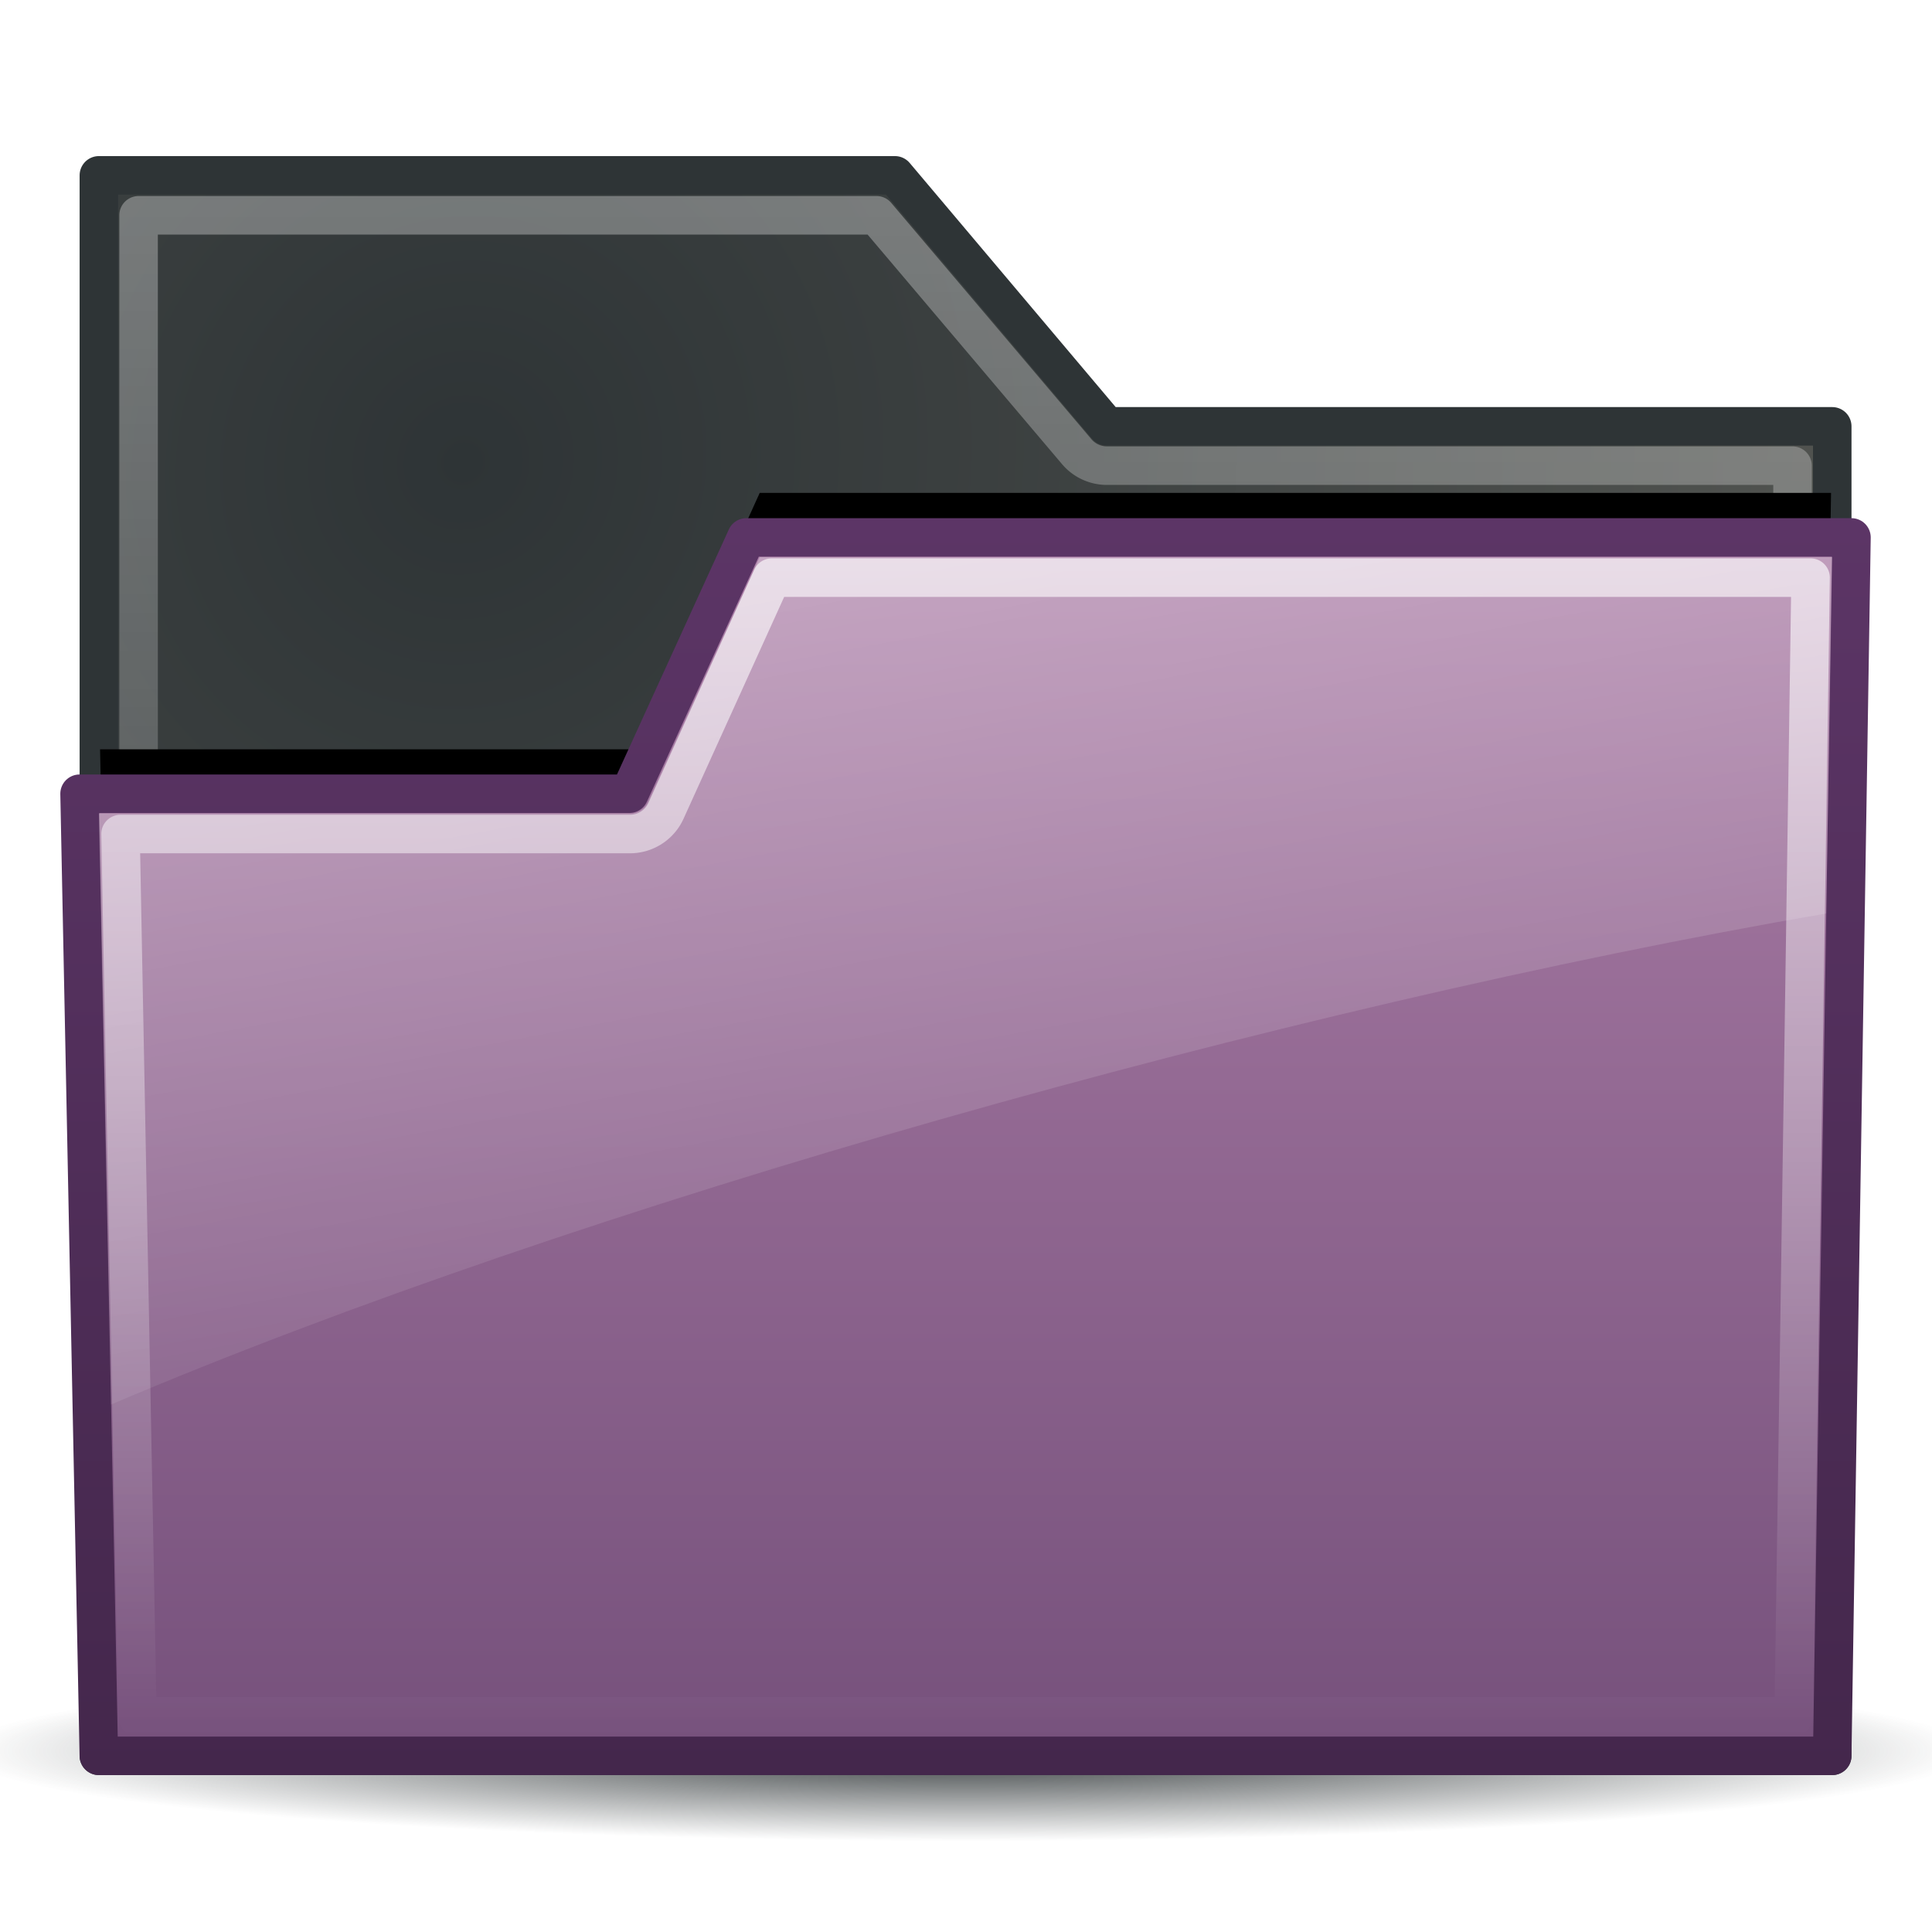
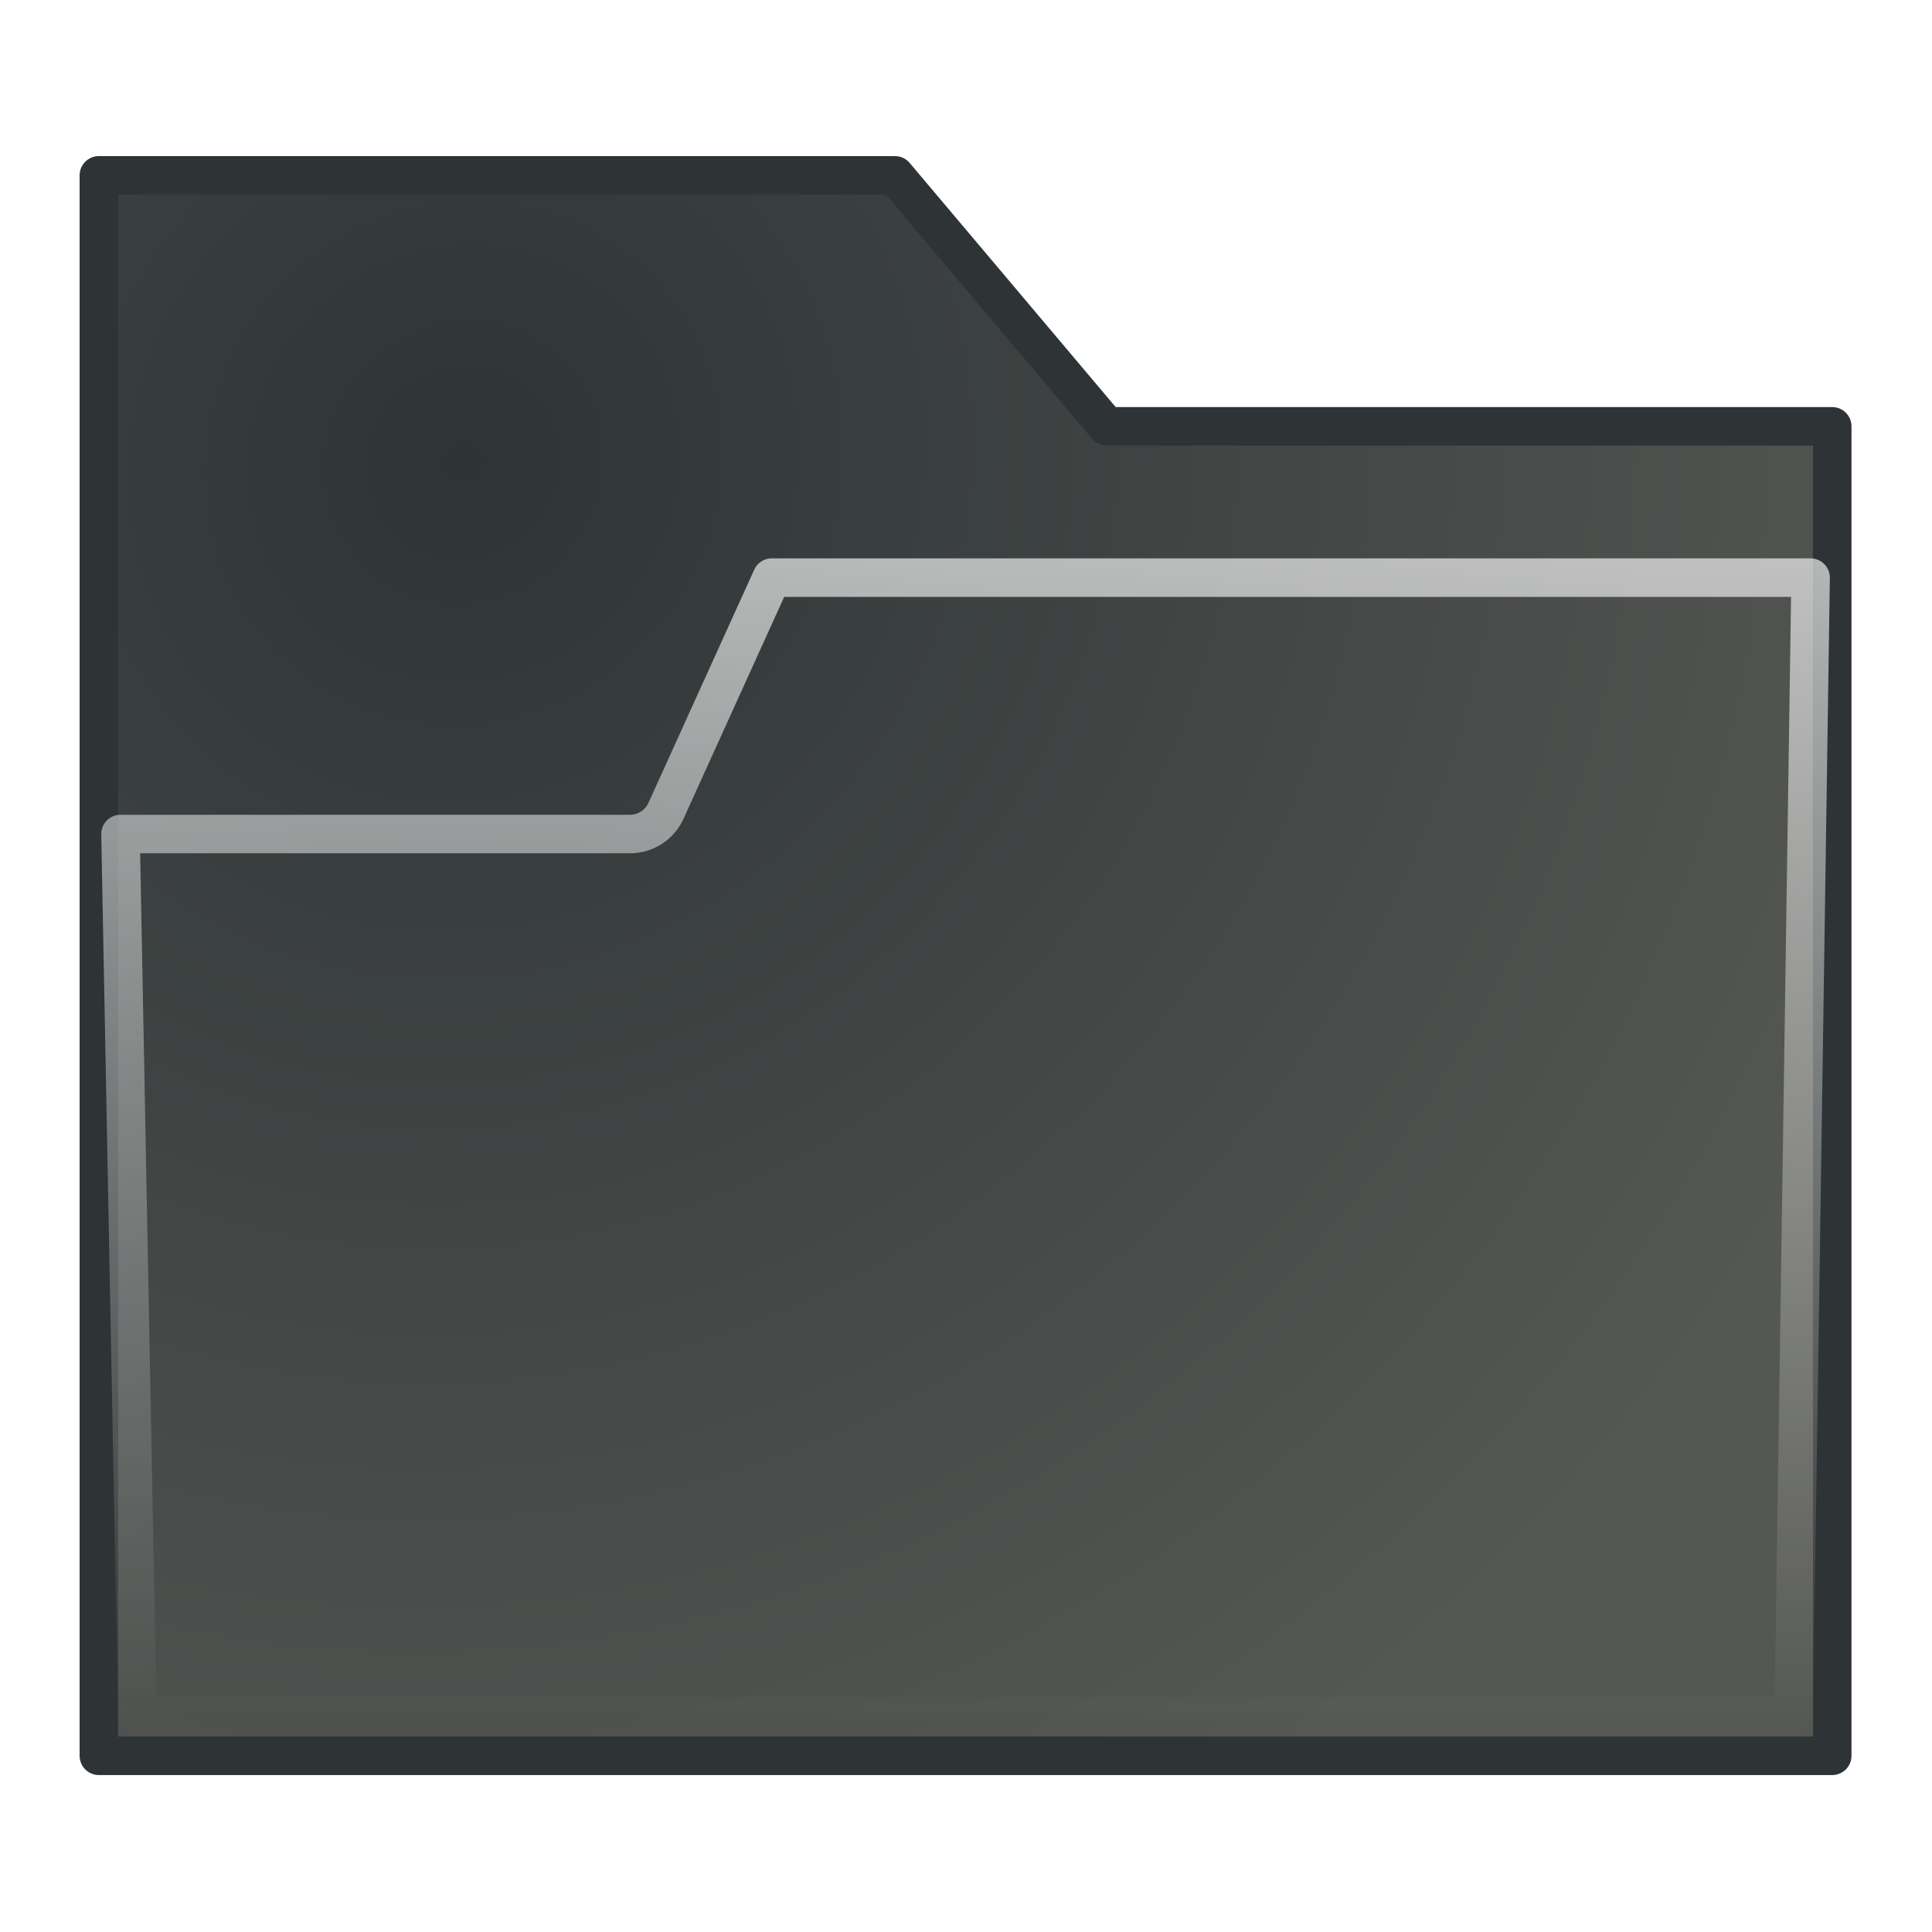
<svg xmlns="http://www.w3.org/2000/svg" viewBox="0 0 48 48">
  <defs>
    <filter id="A" color-interpolation-filters="sRGB">
      <feGaussianBlur stdDeviation="0.755" />
    </filter>
    <radialGradient id="B" cx="35.488" cy="26.2" r="23" gradientTransform="matrix(1.043 -1.464 1.402 .999 -62.776 34.471)" gradientUnits="userSpaceOnUse">
      <stop stop-color="#2e3436" offset="0" />
      <stop stop-color="#555753" offset="1" />
    </radialGradient>
    <linearGradient id="C" x2="0" y1="1.781" y2="41.75" gradientUnits="userSpaceOnUse">
      <stop stop-color="#fff" stop-opacity=".4" offset="0" />
      <stop stop-color="#fff" stop-opacity="0" offset="1" />
    </linearGradient>
    <linearGradient id="D" x2="0" y1="10.144" y2="42.775" gradientUnits="userSpaceOnUse">
      <stop stop-color="#ad7fa8" offset="0" />
      <stop stop-color="#75507b" offset="1" />
    </linearGradient>
    <linearGradient id="E" x2="0" y1="10.144" y2="42.775" gradientUnits="userSpaceOnUse">
      <stop stop-color="#5c3566" offset="0" />
      <stop stop-color="#44274c" offset="1" />
    </linearGradient>
    <linearGradient id="F" x2="0" y1="11.188" y2="41.75" gradientUnits="userSpaceOnUse">
      <stop stop-color="#fff" stop-opacity=".8" offset="0" />
      <stop stop-color="#fff" stop-opacity="0" offset="1" />
    </linearGradient>
    <linearGradient id="G" x1="7.935" x2="20.05" y1="-28.25" y2="36.1" gradientUnits="userSpaceOnUse">
      <stop stop-color="#fff" offset="0" />
      <stop stop-color="#fff" stop-opacity="0" offset="1" />
    </linearGradient>
    <radialGradient id="H" cx="24.919" cy="48.2" r="25.941" gradientTransform="matrix(1 0 0 .106 0 43.08)" gradientUnits="userSpaceOnUse">
      <stop stop-color="#2e3436" offset="0" />
      <stop stop-color="#2e3436" stop-opacity="0" offset="1" />
    </radialGradient>
  </defs>
-   <path transform="matrix(.965 0 0 .815 -.055 4.229)" d="m50.86 48.204a25.941 2.757 0 1 1-51.882 0 25.941 2.757 0 1 1 51.882 0z" fill="url(#H)" />
  <g transform="matrix(.957 0 0 .957 1.021 3.166)">
    <path d="m1.5 1.245v41.029h45v-34.514h-18.835l-5.498-6.516h-20.667z" fill="url(#B)" stroke="#2e3436" stroke-linecap="square" stroke-linejoin="round" />
-     <path d="m2.531 2.281v38.969h42.938v-32.469h-17.812a1.027 1.027 0 0 1-0.781-0.375l-5.188-6.125h-19.156z" fill="none" opacity=".8" stroke="url(#C)" stroke-linecap="square" stroke-linejoin="round" />
-     <path transform="translate(0,-1.7)" d="m18.656 11.188-2.875 6.344a0.541 0.541 0 0 1-0.5 0.312h-13.75l0.5 23.906h43.938l0.5-30.562h-27.812z" filter="url(#A)" />
-     <path d="m18.31 10.644-3.038 6.654h-14.273l0.5 24.977h45l0.5-31.631h-28.69z" fill="url(#D)" stroke="url(#E)" stroke-linecap="square" stroke-linejoin="round" />
    <path d="m18.969 11.688-2.75 6.062a1.027 1.027 0 0 1-0.938 0.594h-13.219l0.438 22.906h43l0.438-29.562h-26.969z" fill="none" opacity=".8" stroke="url(#F)" stroke-linecap="square" stroke-linejoin="round" />
-     <path d="m18.656 11.156-2.906 6.375c-0.089 0.176-0.271 0.285-0.469 0.281h-13.781l0.312 15.344c12.19-5.185 30.417-10.314 44.531-12.75l0.156-9.25h-27.844z" fill="url(#G)" opacity=".8" />
  </g>
</svg>